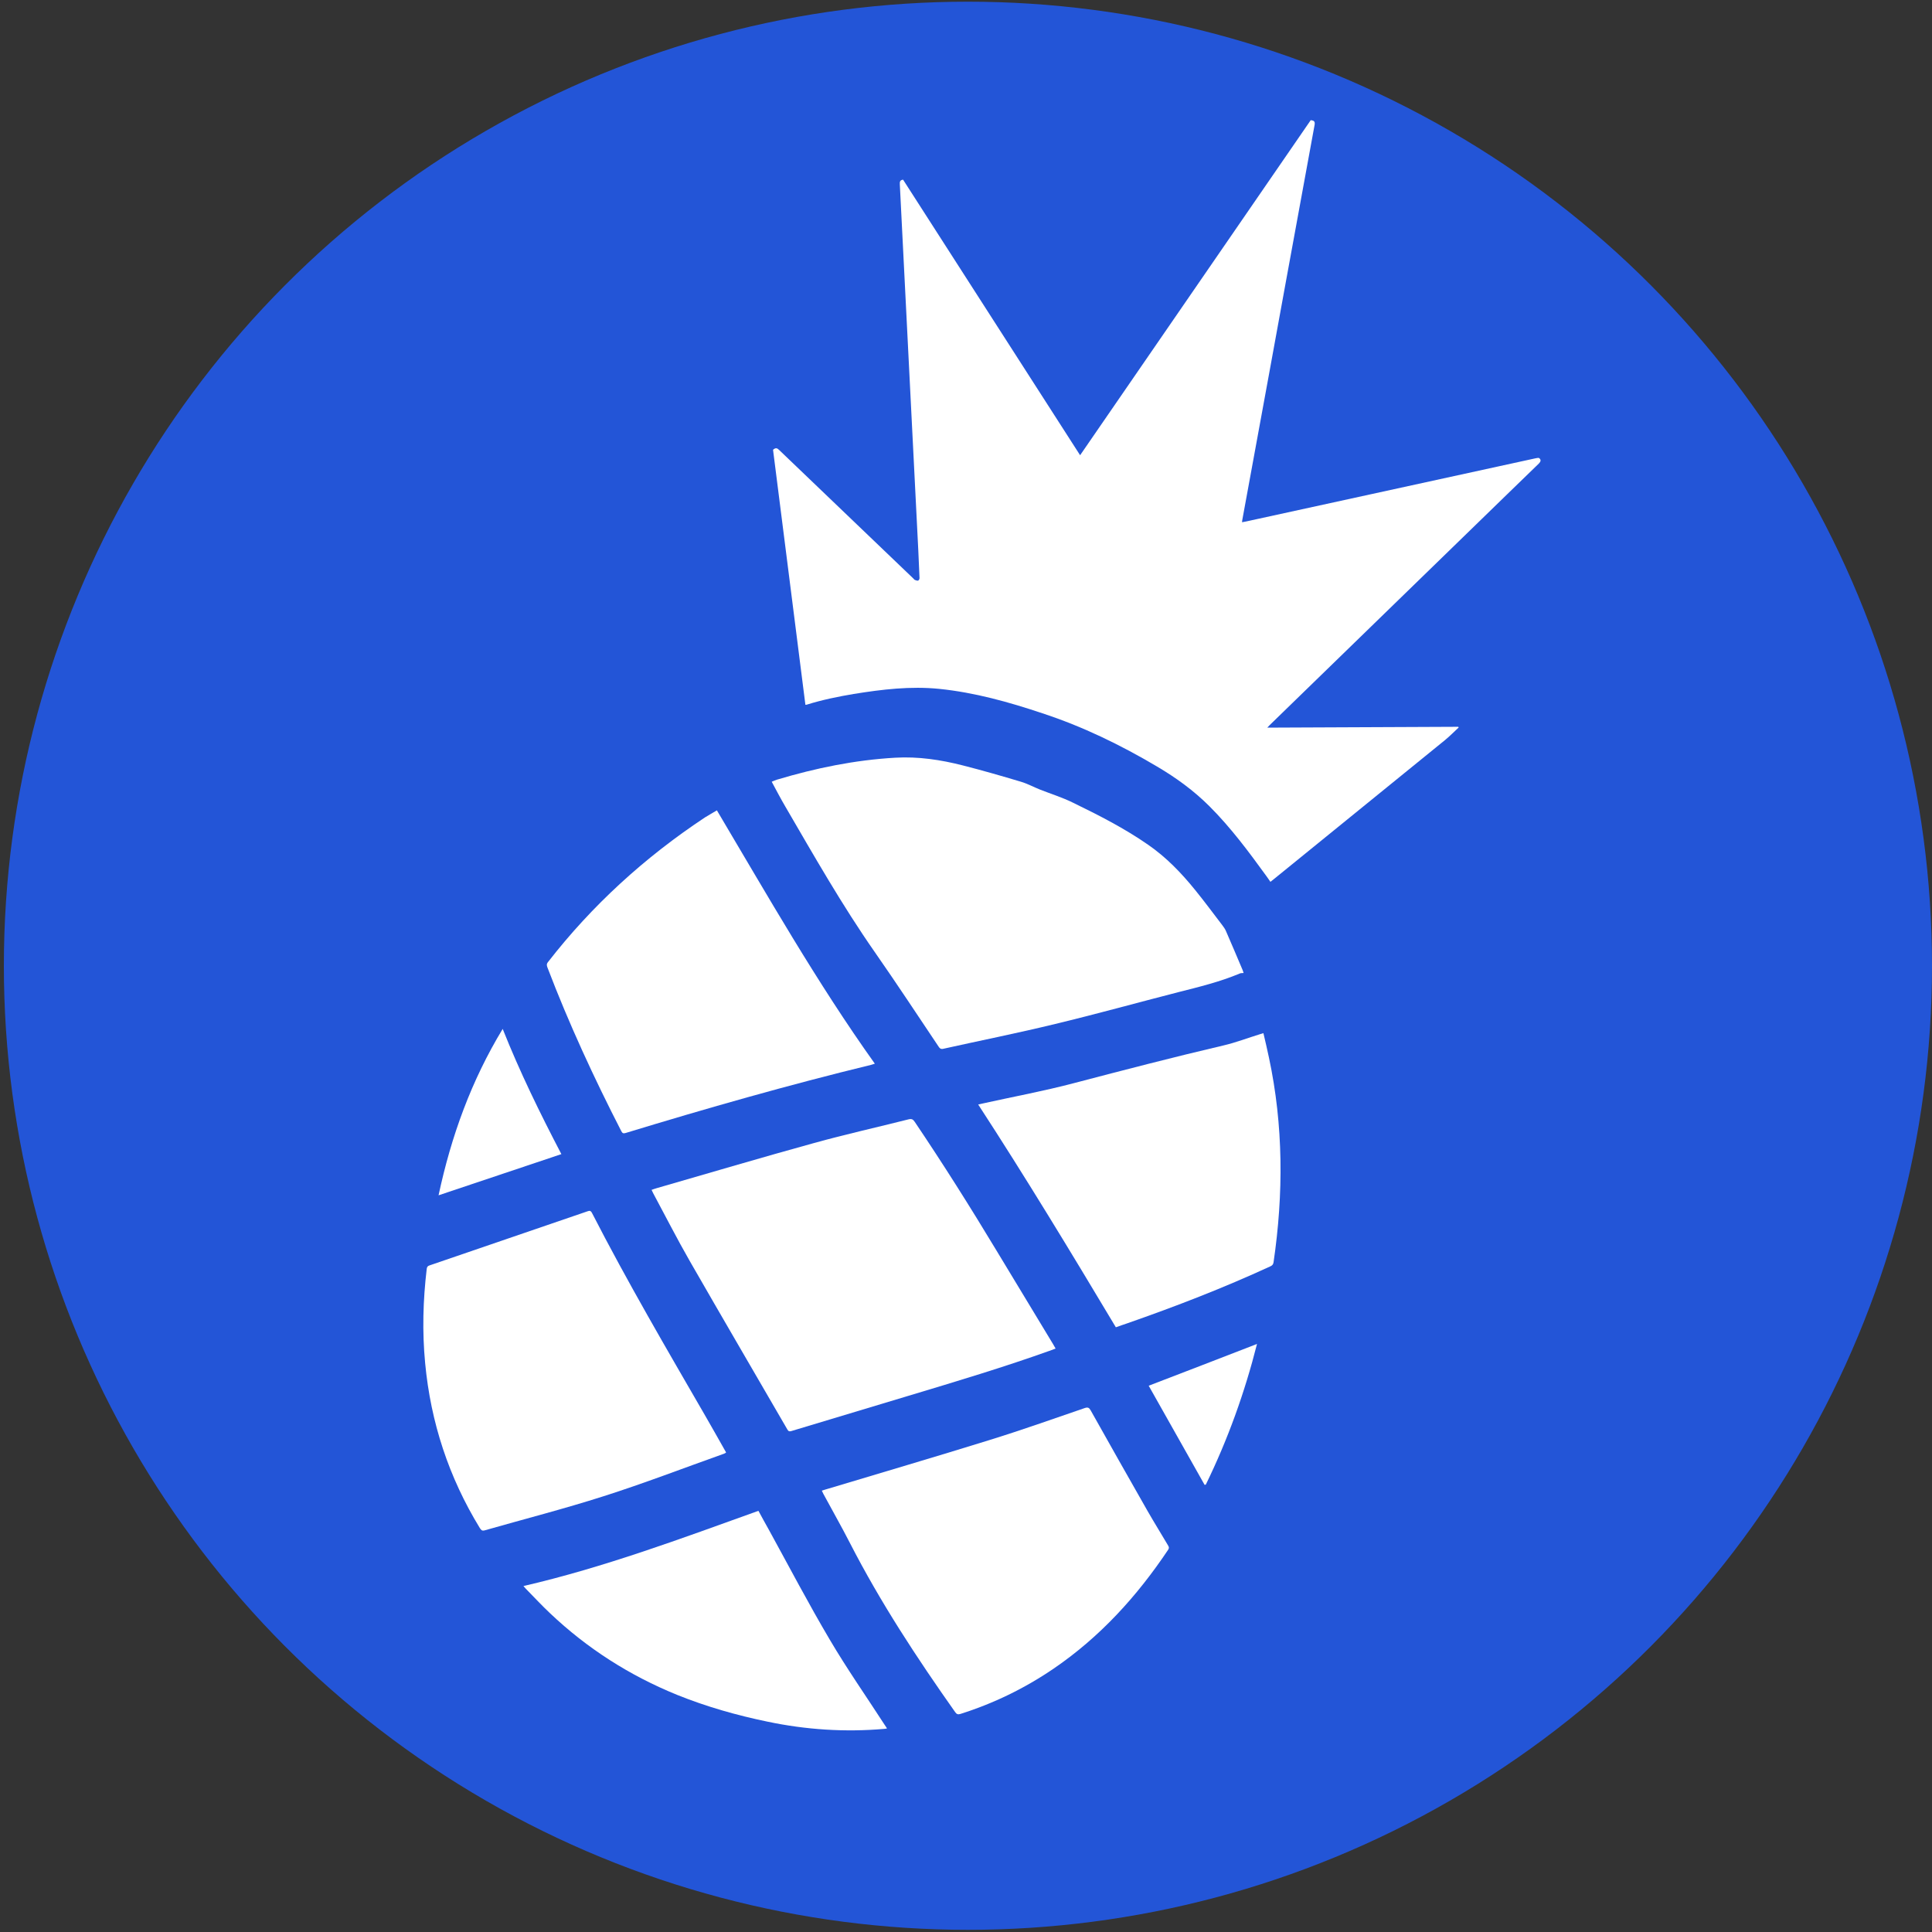
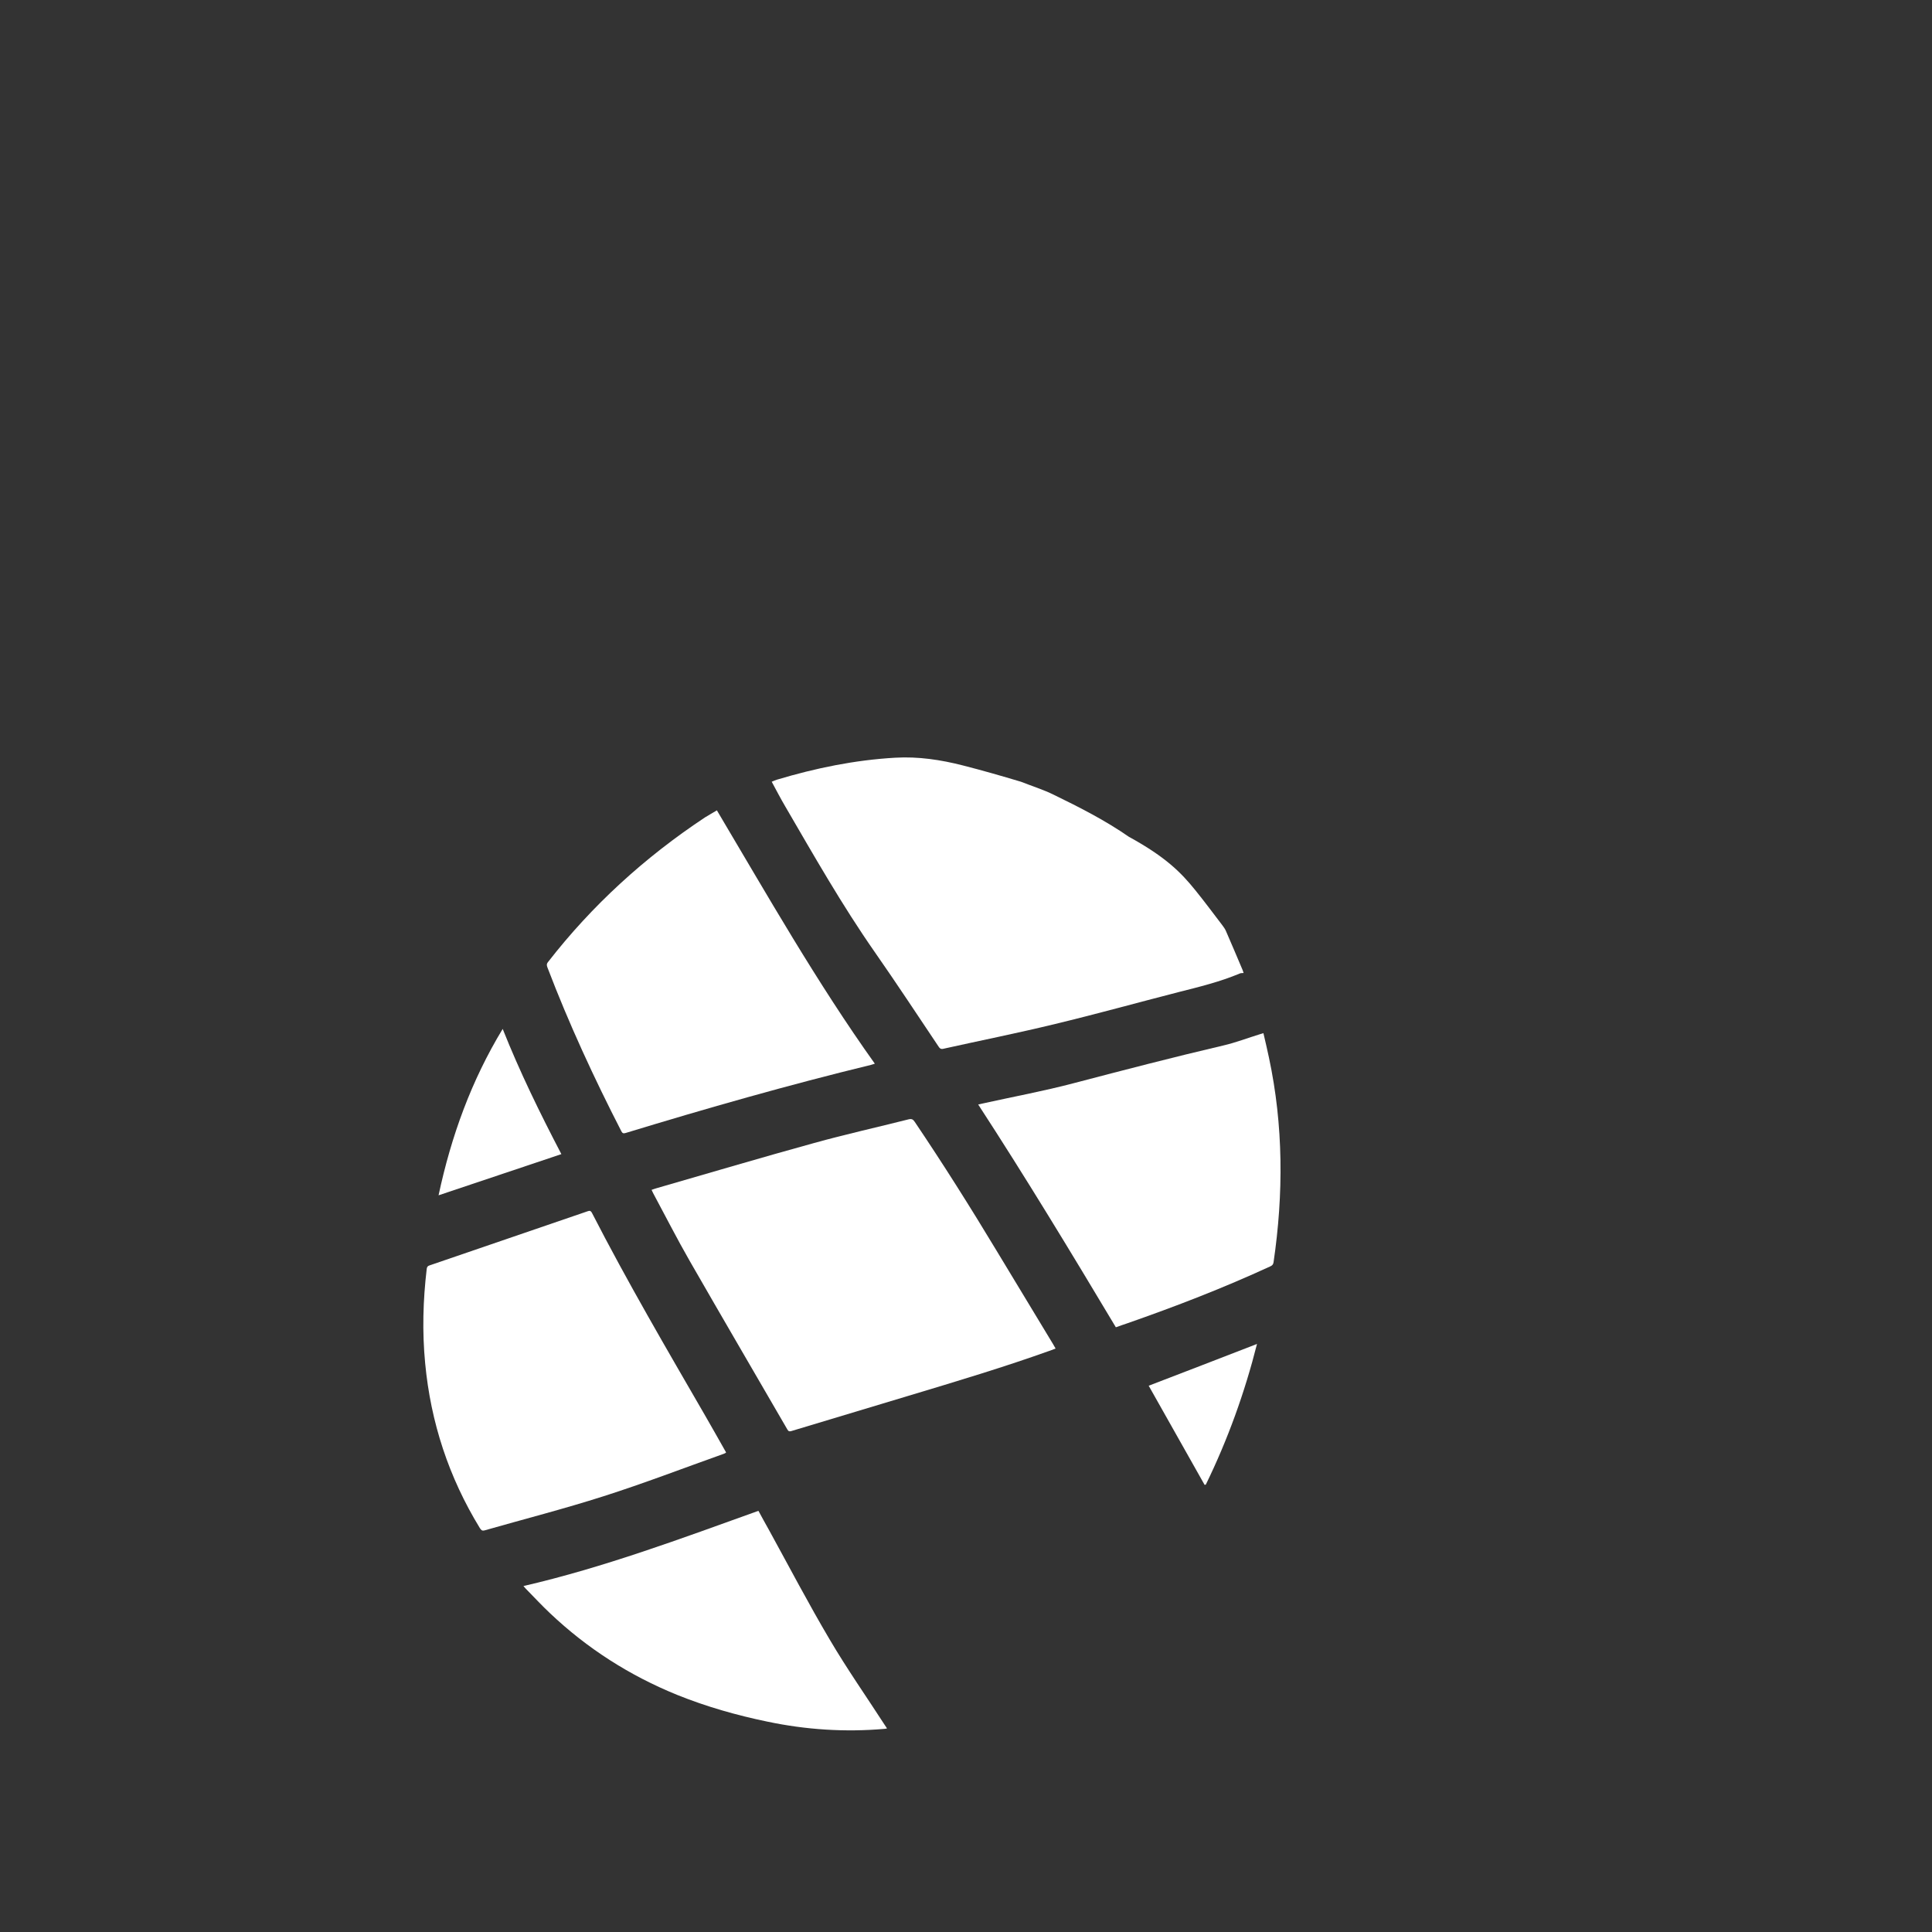
<svg xmlns="http://www.w3.org/2000/svg" version="1.1" id="Layer_1" x="0px" y="0px" viewBox="0 0 16 16" style="enable-background:new 0 0 16 16;" xml:space="preserve">
  <rect x="0" y="0" width="16" height="16" fill="#333333" stroke="none" />
  <style type="text/css">
	.st0{fill:#2355D7;}
	.st1{fill:#FFFFFF;}
</style>
-   <circle class="st0" cx="8.016" cy="7.998" r="7.984" />
  <g>
-     <path class="st1" d="M7.479,1.488c0.488,0.76,0.976,1.519,1.466,2.282c0.638-0.927,1.275-1.852,1.91-2.775   c0.025,0.003,0.037,0.009,0.032,0.039c-0.079,0.428-0.157,0.856-0.235,1.283c-0.094,0.516-0.188,1.032-0.283,1.548   c-0.026,0.144-0.053,0.287-0.079,0.431c-0.002,0.009-0.003,0.017-0.004,0.029c0.013-0.002,0.023-0.004,0.032-0.006   c0.799-0.174,1.598-0.349,2.396-0.523c0.011-0.002,0.028-0.007,0.034-0.001c0.016,0.013,0.012,0.028-0.004,0.044   c-0.173,0.167-0.345,0.335-0.517,0.502c-0.57,0.554-1.14,1.108-1.711,1.663c-0.006,0.006-0.012,0.012-0.021,0.022   c0.531-0.002,1.056-0.005,1.582-0.007c0.001,0.002,0.002,0.004,0.003,0.006c-0.038,0.035-0.074,0.072-0.113,0.104   c-0.391,0.318-0.782,0.635-1.173,0.953c-0.083,0.068-0.167,0.135-0.25,0.203c-0.007,0.005-0.014,0.011-0.023,0.018   c-0.012-0.017-0.023-0.034-0.035-0.05c-0.145-0.2-0.293-0.399-0.469-0.575c-0.13-0.13-0.277-0.237-0.435-0.33   c-0.302-0.179-0.617-0.332-0.95-0.441C8.355,5.814,8.072,5.735,7.779,5.705C7.541,5.681,7.306,5.709,7.071,5.747   C6.939,5.769,6.808,5.796,6.68,5.836C6.676,5.837,6.673,5.837,6.67,5.837C6.58,5.131,6.491,4.427,6.402,3.725   C6.423,3.706,6.436,3.71,6.452,3.726c0.37,0.355,0.741,0.71,1.112,1.065c0.004,0.004,0.008,0.01,0.013,0.012   c0.009,0.003,0.02,0.008,0.027,0.005C7.61,4.806,7.616,4.793,7.615,4.786C7.612,4.71,7.608,4.634,7.605,4.559   c-0.051-1.01-0.102-2.02-0.153-3.031C7.451,1.507,7.452,1.491,7.479,1.488z" />
-     <path class="st1" d="M6.391,6.474c0.017-0.007,0.03-0.013,0.043-0.017c0.32-0.096,0.646-0.163,0.98-0.182   c0.19-0.011,0.376,0.017,0.56,0.064C8.135,6.38,8.295,6.426,8.455,6.474C8.509,6.49,8.56,6.518,8.613,6.539   c0.091,0.036,0.185,0.065,0.272,0.108c0.214,0.104,0.426,0.212,0.622,0.348C9.658,7.099,9.784,7.23,9.898,7.371   c0.078,0.096,0.151,0.195,0.226,0.293c0.011,0.015,0.022,0.03,0.029,0.047c0.047,0.107,0.092,0.215,0.138,0.323   c0.002,0.004,0.003,0.008,0.008,0.024c-0.01,0.001-0.02,0-0.029,0.003c-0.166,0.07-0.339,0.112-0.513,0.156   C9.418,8.304,9.08,8.398,8.739,8.48C8.431,8.555,8.12,8.617,7.81,8.686C7.789,8.69,7.781,8.68,7.772,8.666   C7.597,8.405,7.424,8.142,7.244,7.884C6.974,7.497,6.741,7.087,6.504,6.68C6.465,6.614,6.43,6.546,6.391,6.474z" />
+     <path class="st1" d="M6.391,6.474c0.017-0.007,0.03-0.013,0.043-0.017c0.32-0.096,0.646-0.163,0.98-0.182   c0.19-0.011,0.376,0.017,0.56,0.064C8.135,6.38,8.295,6.426,8.455,6.474c0.091,0.036,0.185,0.065,0.272,0.108c0.214,0.104,0.426,0.212,0.622,0.348C9.658,7.099,9.784,7.23,9.898,7.371   c0.078,0.096,0.151,0.195,0.226,0.293c0.011,0.015,0.022,0.03,0.029,0.047c0.047,0.107,0.092,0.215,0.138,0.323   c0.002,0.004,0.003,0.008,0.008,0.024c-0.01,0.001-0.02,0-0.029,0.003c-0.166,0.07-0.339,0.112-0.513,0.156   C9.418,8.304,9.08,8.398,8.739,8.48C8.431,8.555,8.12,8.617,7.81,8.686C7.789,8.69,7.781,8.68,7.772,8.666   C7.597,8.405,7.424,8.142,7.244,7.884C6.974,7.497,6.741,7.087,6.504,6.68C6.465,6.614,6.43,6.546,6.391,6.474z" />
    <path class="st1" d="M5.396,9.854C5.412,9.849,5.425,9.843,5.438,9.84c0.434-0.125,0.868-0.254,1.304-0.374   c0.259-0.072,0.521-0.13,0.782-0.196c0.025-0.006,0.037-0.001,0.051,0.02c0.236,0.35,0.461,0.707,0.679,1.069   c0.156,0.258,0.312,0.516,0.468,0.774c0.006,0.01,0.012,0.021,0.02,0.035c-0.013,0.005-0.023,0.009-0.034,0.013   c-0.39,0.14-0.787,0.259-1.183,0.378c-0.323,0.097-0.646,0.194-0.97,0.292c-0.016,0.005-0.025,0.004-0.034-0.012   c-0.27-0.466-0.542-0.931-0.81-1.398c-0.105-0.183-0.201-0.372-0.301-0.558C5.405,9.873,5.401,9.865,5.396,9.854z" />
    <path class="st1" d="M6.013,12.03c-0.006,0.003-0.011,0.007-0.017,0.009c-0.332,0.118-0.661,0.245-0.997,0.352   c-0.325,0.104-0.657,0.189-0.986,0.283c-0.022,0.006-0.029-0.004-0.039-0.019c-0.257-0.42-0.407-0.876-0.453-1.365   c-0.025-0.261-0.018-0.522,0.013-0.782c0.002-0.015,0.007-0.023,0.022-0.028c0.436-0.149,0.872-0.298,1.308-0.448   c0.017-0.006,0.027-0.008,0.038,0.012c0.294,0.573,0.619,1.128,0.941,1.685c0.055,0.095,0.108,0.19,0.162,0.285   C6.008,12.017,6.01,12.023,6.013,12.03z" />
-     <path class="st1" d="M6.806,12.345c0.02-0.006,0.036-0.012,0.052-0.016c0.445-0.134,0.892-0.265,1.336-0.403   c0.265-0.082,0.527-0.175,0.789-0.265c0.027-0.009,0.037-0.003,0.05,0.02c0.156,0.278,0.313,0.556,0.471,0.833   c0.055,0.096,0.113,0.189,0.169,0.284c0.007,0.012,0.011,0.021,0.002,0.035c-0.258,0.386-0.565,0.724-0.951,0.987   c-0.238,0.162-0.495,0.287-0.77,0.374c-0.02,0.006-0.031,0.003-0.043-0.014c-0.318-0.45-0.62-0.91-0.872-1.401   c-0.07-0.137-0.147-0.271-0.22-0.407C6.815,12.364,6.811,12.356,6.806,12.345z" />
    <path class="st1" d="M5.937,6.711C6.358,7.42,6.764,8.135,7.245,8.809c-0.015,0.004-0.023,0.008-0.032,0.01   C6.53,8.985,5.854,9.178,5.181,9.383C5.163,9.388,5.155,9.386,5.146,9.369C4.919,8.927,4.711,8.477,4.534,8.013   C4.528,7.997,4.525,7.985,4.537,7.969c0.367-0.473,0.804-0.87,1.302-1.2C5.871,6.749,5.904,6.731,5.937,6.711z" />
    <path class="st1" d="M9.241,10.992C8.869,10.37,8.496,9.754,8.101,9.147c0.013-0.003,0.024-0.005,0.035-0.008   c0.253-0.056,0.508-0.103,0.758-0.169c0.412-0.108,0.823-0.215,1.238-0.312c0.103-0.024,0.204-0.063,0.305-0.094   c0.007-0.002,0.015-0.005,0.026-0.008c0.016,0.069,0.032,0.136,0.046,0.203c0.12,0.562,0.121,1.128,0.038,1.695   c-0.003,0.019-0.012,0.027-0.028,0.034c-0.386,0.178-0.782,0.331-1.183,0.471C9.304,10.969,9.273,10.981,9.241,10.992z" />
    <path class="st1" d="M4.335,13.135c0.669-0.155,1.305-0.393,1.946-0.623c0.03,0.055,0.058,0.107,0.087,0.158   c0.167,0.304,0.328,0.612,0.505,0.911c0.142,0.241,0.303,0.471,0.455,0.706c0.005,0.008,0.011,0.016,0.018,0.027   c-0.01,0.002-0.017,0.004-0.024,0.004c-0.325,0.028-0.647,0.007-0.966-0.06c-0.256-0.053-0.506-0.124-0.749-0.222   c-0.393-0.16-0.744-0.384-1.052-0.676c-0.066-0.062-0.128-0.129-0.191-0.193C4.356,13.16,4.349,13.151,4.335,13.135z" />
    <path class="st1" d="M4.163,8.521c0.142,0.357,0.308,0.696,0.486,1.037C4.31,9.671,3.975,9.784,3.632,9.899   C3.737,9.408,3.903,8.95,4.163,8.521z" />
    <path class="st1" d="M10.41,11.13c-0.102,0.403-0.242,0.792-0.424,1.165c-0.003,0.001-0.007,0.002-0.01,0.002   c-0.155-0.274-0.309-0.548-0.463-0.821C9.814,11.361,10.11,11.246,10.41,11.13z" />
  </g>
</svg>